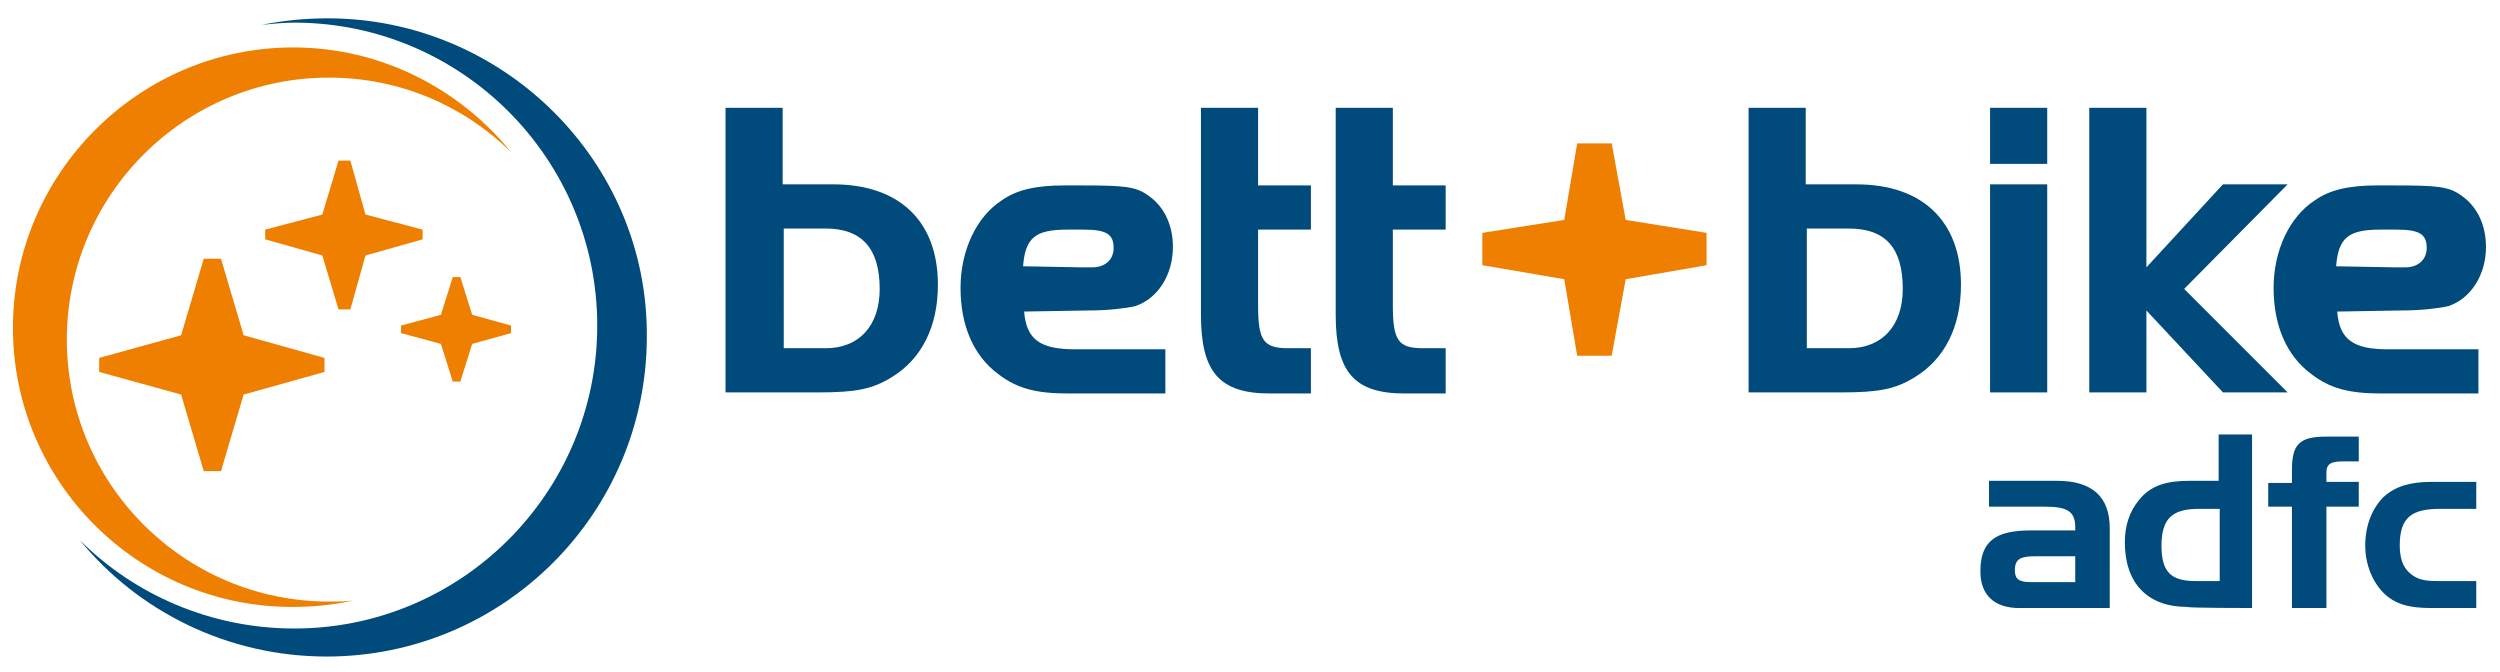
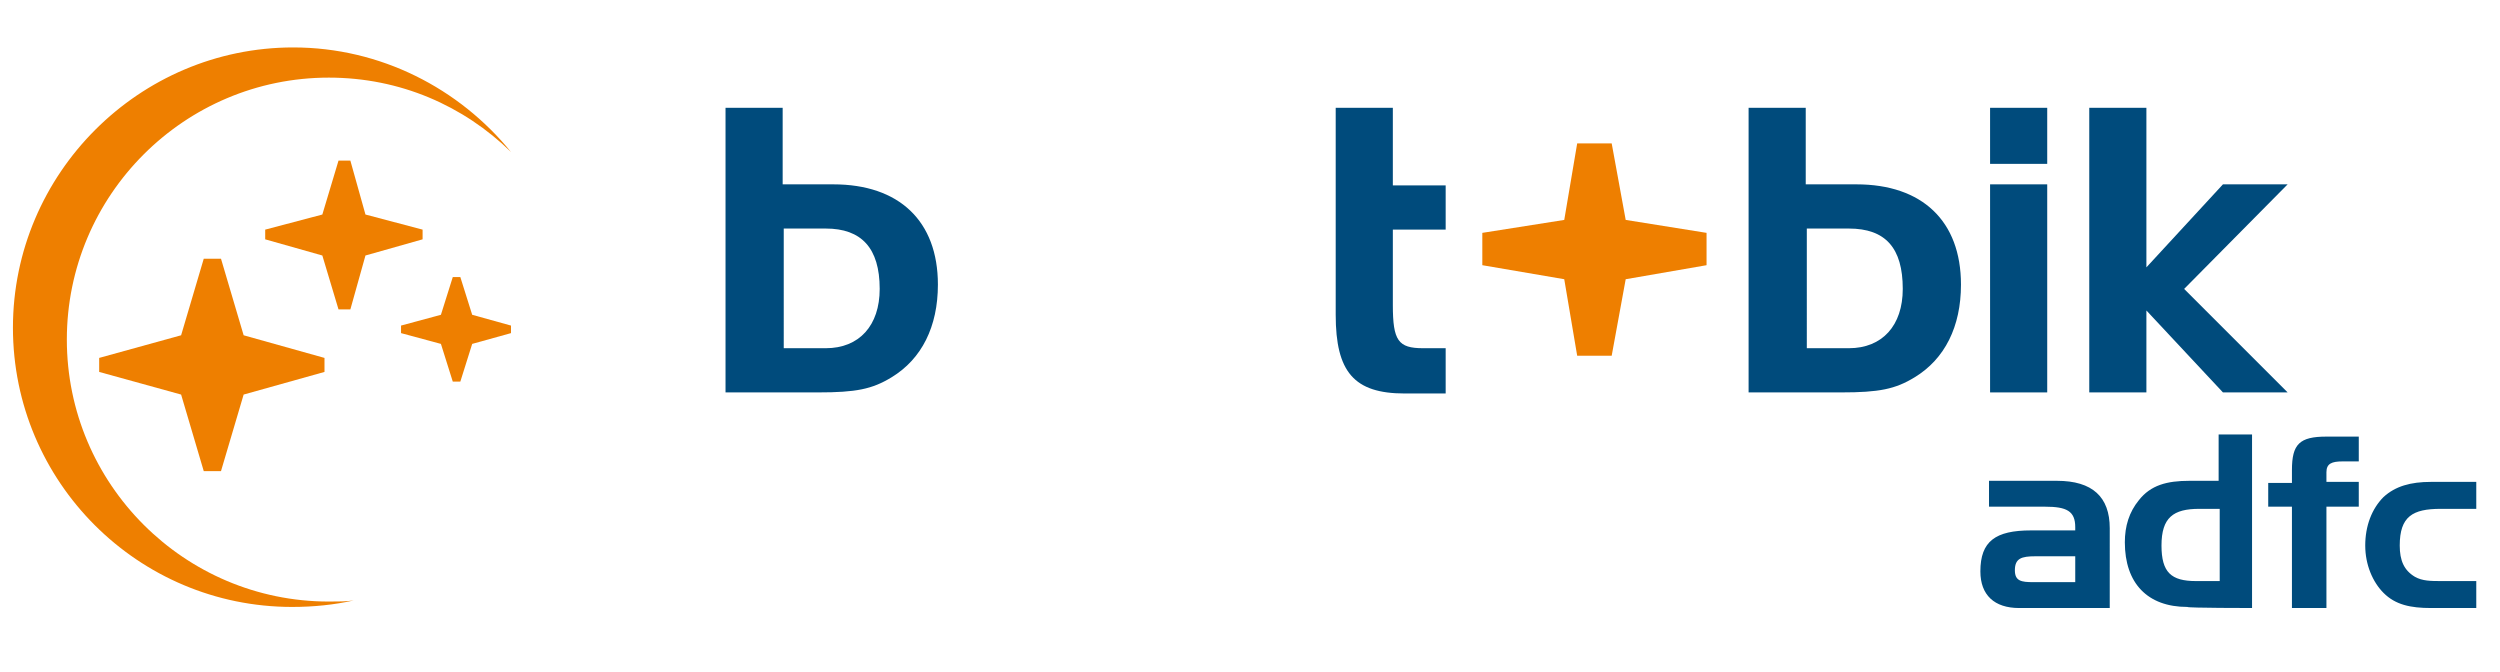
<svg xmlns="http://www.w3.org/2000/svg" version="1.1" id="Ebene_1" x="0px" y="0px" viewBox="0 0 231.9 62.3" style="enable-background:new 0 0 231.9 62.3;" xml:space="preserve">
  <style type="text/css">
	.st0{fill:#004B7C;}
	.st1{fill-rule:evenodd;clip-rule:evenodd;fill:#004B7C;}
	.st2{fill-rule:evenodd;clip-rule:evenodd;fill:#EE7F00;}
	.st3{fill:#EE7F00;}
</style>
  <g>
    <g>
      <path class="st0" d="M226.5,53.9c-1,0-1.8,0-2.5-0.4c-1-0.6-1.4-1.5-1.4-2.9c0-2.7,1.2-3.4,3.8-3.4h3.3v-2.5h-4.2    c-1.9,0-3.3,0.4-4.4,1.4c-1.1,1.1-1.7,2.7-1.7,4.5c0,1.8,0.7,3.4,1.7,4.4c1.1,1.1,2.5,1.4,4.4,1.4h4.2v-2.5H226.5z M212.6,47v9.4    h3.2V47h3v-2.3h-3v-0.9c0-0.8,0.5-1,1.5-1h1.5v-2.3h-3c-2.5,0-3.2,0.7-3.2,3.1v1.2h-2.2V47L212.6,47L212.6,47z M205.8,53.9h-2.1    c-2.3,0-3.2-0.8-3.2-3.3c0-2.6,1.1-3.4,3.5-3.4h1.9V53.9z M208.9,56.4V40.3h-3.1v4.3h-2.7c-2.1,0-3.6,0.4-4.7,1.8    c-0.9,1.1-1.3,2.4-1.3,3.9c0,3.8,2.1,6,5.8,6C202.9,56.4,208.9,56.4,208.9,56.4z M188.6,54c-1.1,0-1.7-0.1-1.7-1.1    c0-1.1,0.6-1.3,1.9-1.3h3.7V54C192.5,54,188.6,54,188.6,54z M184.5,44.6v2.4h5.2c2,0,2.8,0.4,2.8,1.9v0.3h-4.1    c-3.3,0-4.7,1-4.7,3.8c0,2.2,1.3,3.4,3.6,3.4h8.4V49c0-2.9-1.6-4.4-4.9-4.4L184.5,44.6L184.5,44.6z" />
      <path class="st1" d="M81.6,26.8c0,3.4-1.9,5.5-5,5.5h-3.9V21.2h3.9C79.9,21.2,81.6,23,81.6,26.8 M87,26.4c0-5.9-3.6-9.3-9.7-9.3    h-4.7V10h-5.3v26.4h8.6c3.5,0,5-0.3,6.8-1.4C85.5,33.3,87,30.3,87,26.4" />
-       <path class="st1" d="M121.6,36.4v-4.1h-2.1c-2.3,0-2.8-0.7-2.8-4v-7h4.9v-4.1h-4.9V10h-5.3v19.2c0,5.3,1.7,7.3,6.4,7.3H121.6z" />
      <path class="st1" d="M176.5,26.8c0,3.4-1.9,5.5-5,5.5h-3.9V21.2h3.9C174.9,21.2,176.5,23,176.5,26.8 M181.9,26.4    c0-5.9-3.6-9.3-9.7-9.3h-4.7V10h-5.3v26.4h8.6c3.5,0,5-0.3,6.8-1.4C180.4,33.3,181.9,30.3,181.9,26.4" />
      <path class="st1" d="M189.9,17.1h-5.3v19.3h5.3L189.9,17.1L189.9,17.1z M189.9,10h-5.3v5.2h5.3L189.9,10L189.9,10z" />
-       <path class="st1" d="M100.9,28.8c1.9,0,3.5-0.2,4.4-0.4c2.1-0.7,3.5-2.9,3.5-5.5c0-2-0.8-3.7-2.2-4.7c-1.2-0.9-2.2-1-6.3-1l-1.6,0    c-2.6,0-4.4,0.4-5.8,1.4c-2.3,1.5-3.8,4.6-3.8,8.1c0,3.5,1.2,6.3,3.5,8c1.7,1.3,3.4,1.8,6.5,1.8h9v-4.1h-8.4    c-3.2,0-4.5-0.9-4.7-3.5L100.9,28.8L100.9,28.8z M94.9,24.7c0.2-2.7,1.2-3.4,4.1-3.4l1.5,0c2.1,0,2.8,0.4,2.8,1.7    c0,1.1-0.8,1.8-2,1.8h-0.9L94.9,24.7z" />
      <path class="st1" d="M134.1,36.4v-4.1H132c-2.3,0-2.8-0.7-2.8-4v-7h4.9v-4.1h-4.9V10h-5.3v19.2c0,5.3,1.7,7.3,6.4,7.3H134.1z" />
-       <path class="st1" d="M222.7,28.8c1.9,0,3.5-0.2,4.4-0.4c2.1-0.7,3.5-2.9,3.5-5.5c0-2-0.8-3.7-2.2-4.7c-1.2-0.9-2.2-1-6.3-1l-1.6,0    c-2.6,0-4.4,0.4-5.8,1.4c-2.3,1.5-3.8,4.6-3.8,8.1c0,3.5,1.2,6.3,3.5,8c1.7,1.3,3.4,1.8,6.5,1.8h9v-4.1h-8.4    c-3.2,0-4.5-0.9-4.7-3.5L222.7,28.8L222.7,28.8z M216.7,24.7c0.2-2.7,1.2-3.4,4.1-3.4l1.5,0c2.1,0,2.8,0.4,2.8,1.7    c0,1.1-0.8,1.8-2,1.8h-0.9L216.7,24.7z" />
      <polygon class="st1" points="202.6,26.8 212.2,36.4 206.2,36.4 199.1,28.8 199.1,36.4 193.8,36.4 193.8,10 199.1,10 199.1,24.8     206.2,17.1 212.2,17.1   " />
-       <path class="st0" d="M30.4,1.7c-2.1,0-4.1,0.2-6.1,0.6c1-0.1,2-0.2,3-0.2c15.5,0,28.1,12.6,28.1,28.1c0,15.5-12.6,28.1-28.1,28.1    c-7.7,0-14.8-3.1-19.9-8.2c5.4,6.6,13.7,10.8,22.9,10.8c16.4,0,29.7-13.3,29.7-29.7C60.1,15,46.7,1.7,30.4,1.7" />
    </g>
    <g>
      <polygon class="st2" points="158.3,24.6 158.3,21.6 150.8,20.4 149.5,13.3 146.3,13.3 145.1,20.4 137.5,21.6 137.5,24.6     145.1,25.9 146.3,33 149.5,33 150.8,25.9   " />
      <path class="st3" d="M32.8,55.7c-0.7,0.1-1.5,0.1-2.3,0.1c-13.4,0-24.3-10.9-24.3-24.3c0-13.4,10.9-24.3,24.3-24.3    c6.6,0,12.5,2.6,16.9,6.9c-4.8-5.9-12.1-9.7-20.2-9.7C12.9,4.4,1.2,16.1,1.2,30.4s11.6,25.9,25.9,25.9    C29.1,56.3,31,56.1,32.8,55.7" />
      <polygon class="st2" points="30.1,34.5 30.1,33.2 22.6,31.1 20.5,24 18.9,24 16.8,31.1 9.2,33.2 9.2,34.5 16.8,36.6 18.9,43.7     20.5,43.7 22.6,36.6   " />
      <polygon class="st2" points="39.2,22.2 39.2,21.3 33.9,19.9 32.5,14.9 31.4,14.9 29.9,19.9 24.6,21.3 24.6,22.2 29.9,23.7     31.4,28.7 32.5,28.7 33.9,23.7   " />
      <polygon class="st2" points="47.4,30.9 47.4,30.2 43.8,29.2 42.7,25.7 42,25.7 40.9,29.2 37.2,30.2 37.2,30.9 40.9,31.9 42,35.4     42.7,35.4 43.8,31.9   " />
    </g>
  </g>
</svg>